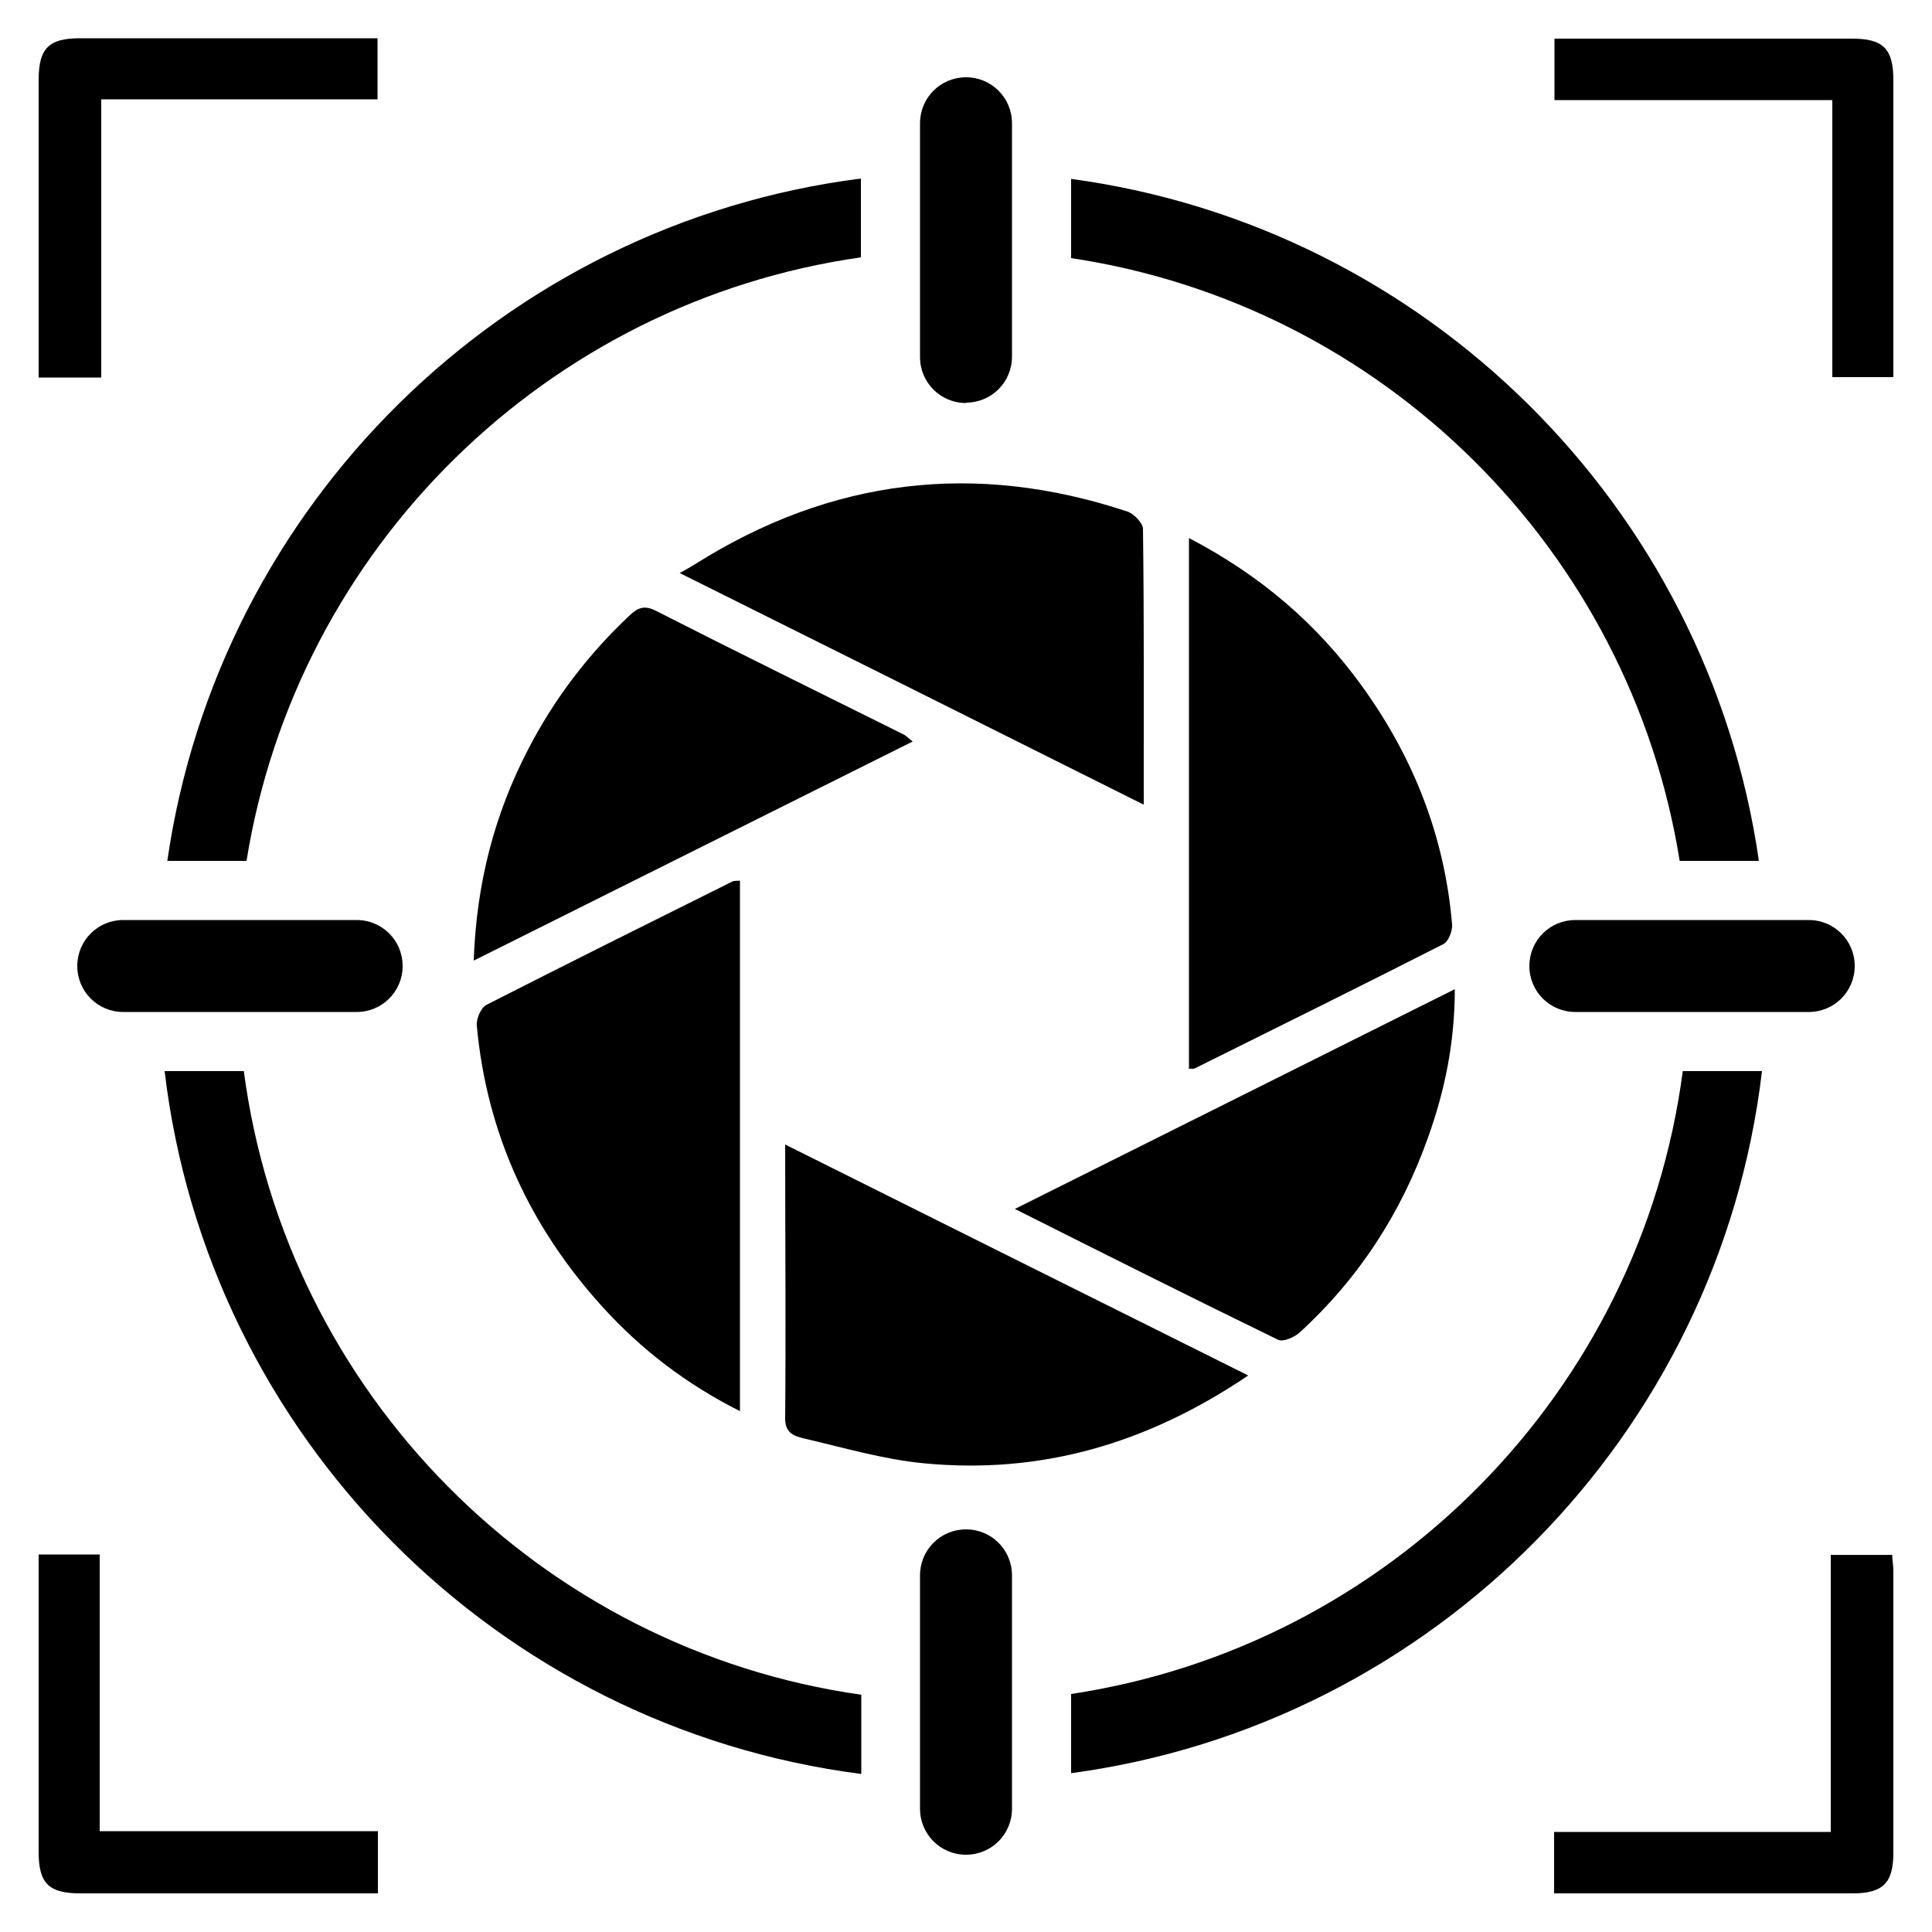
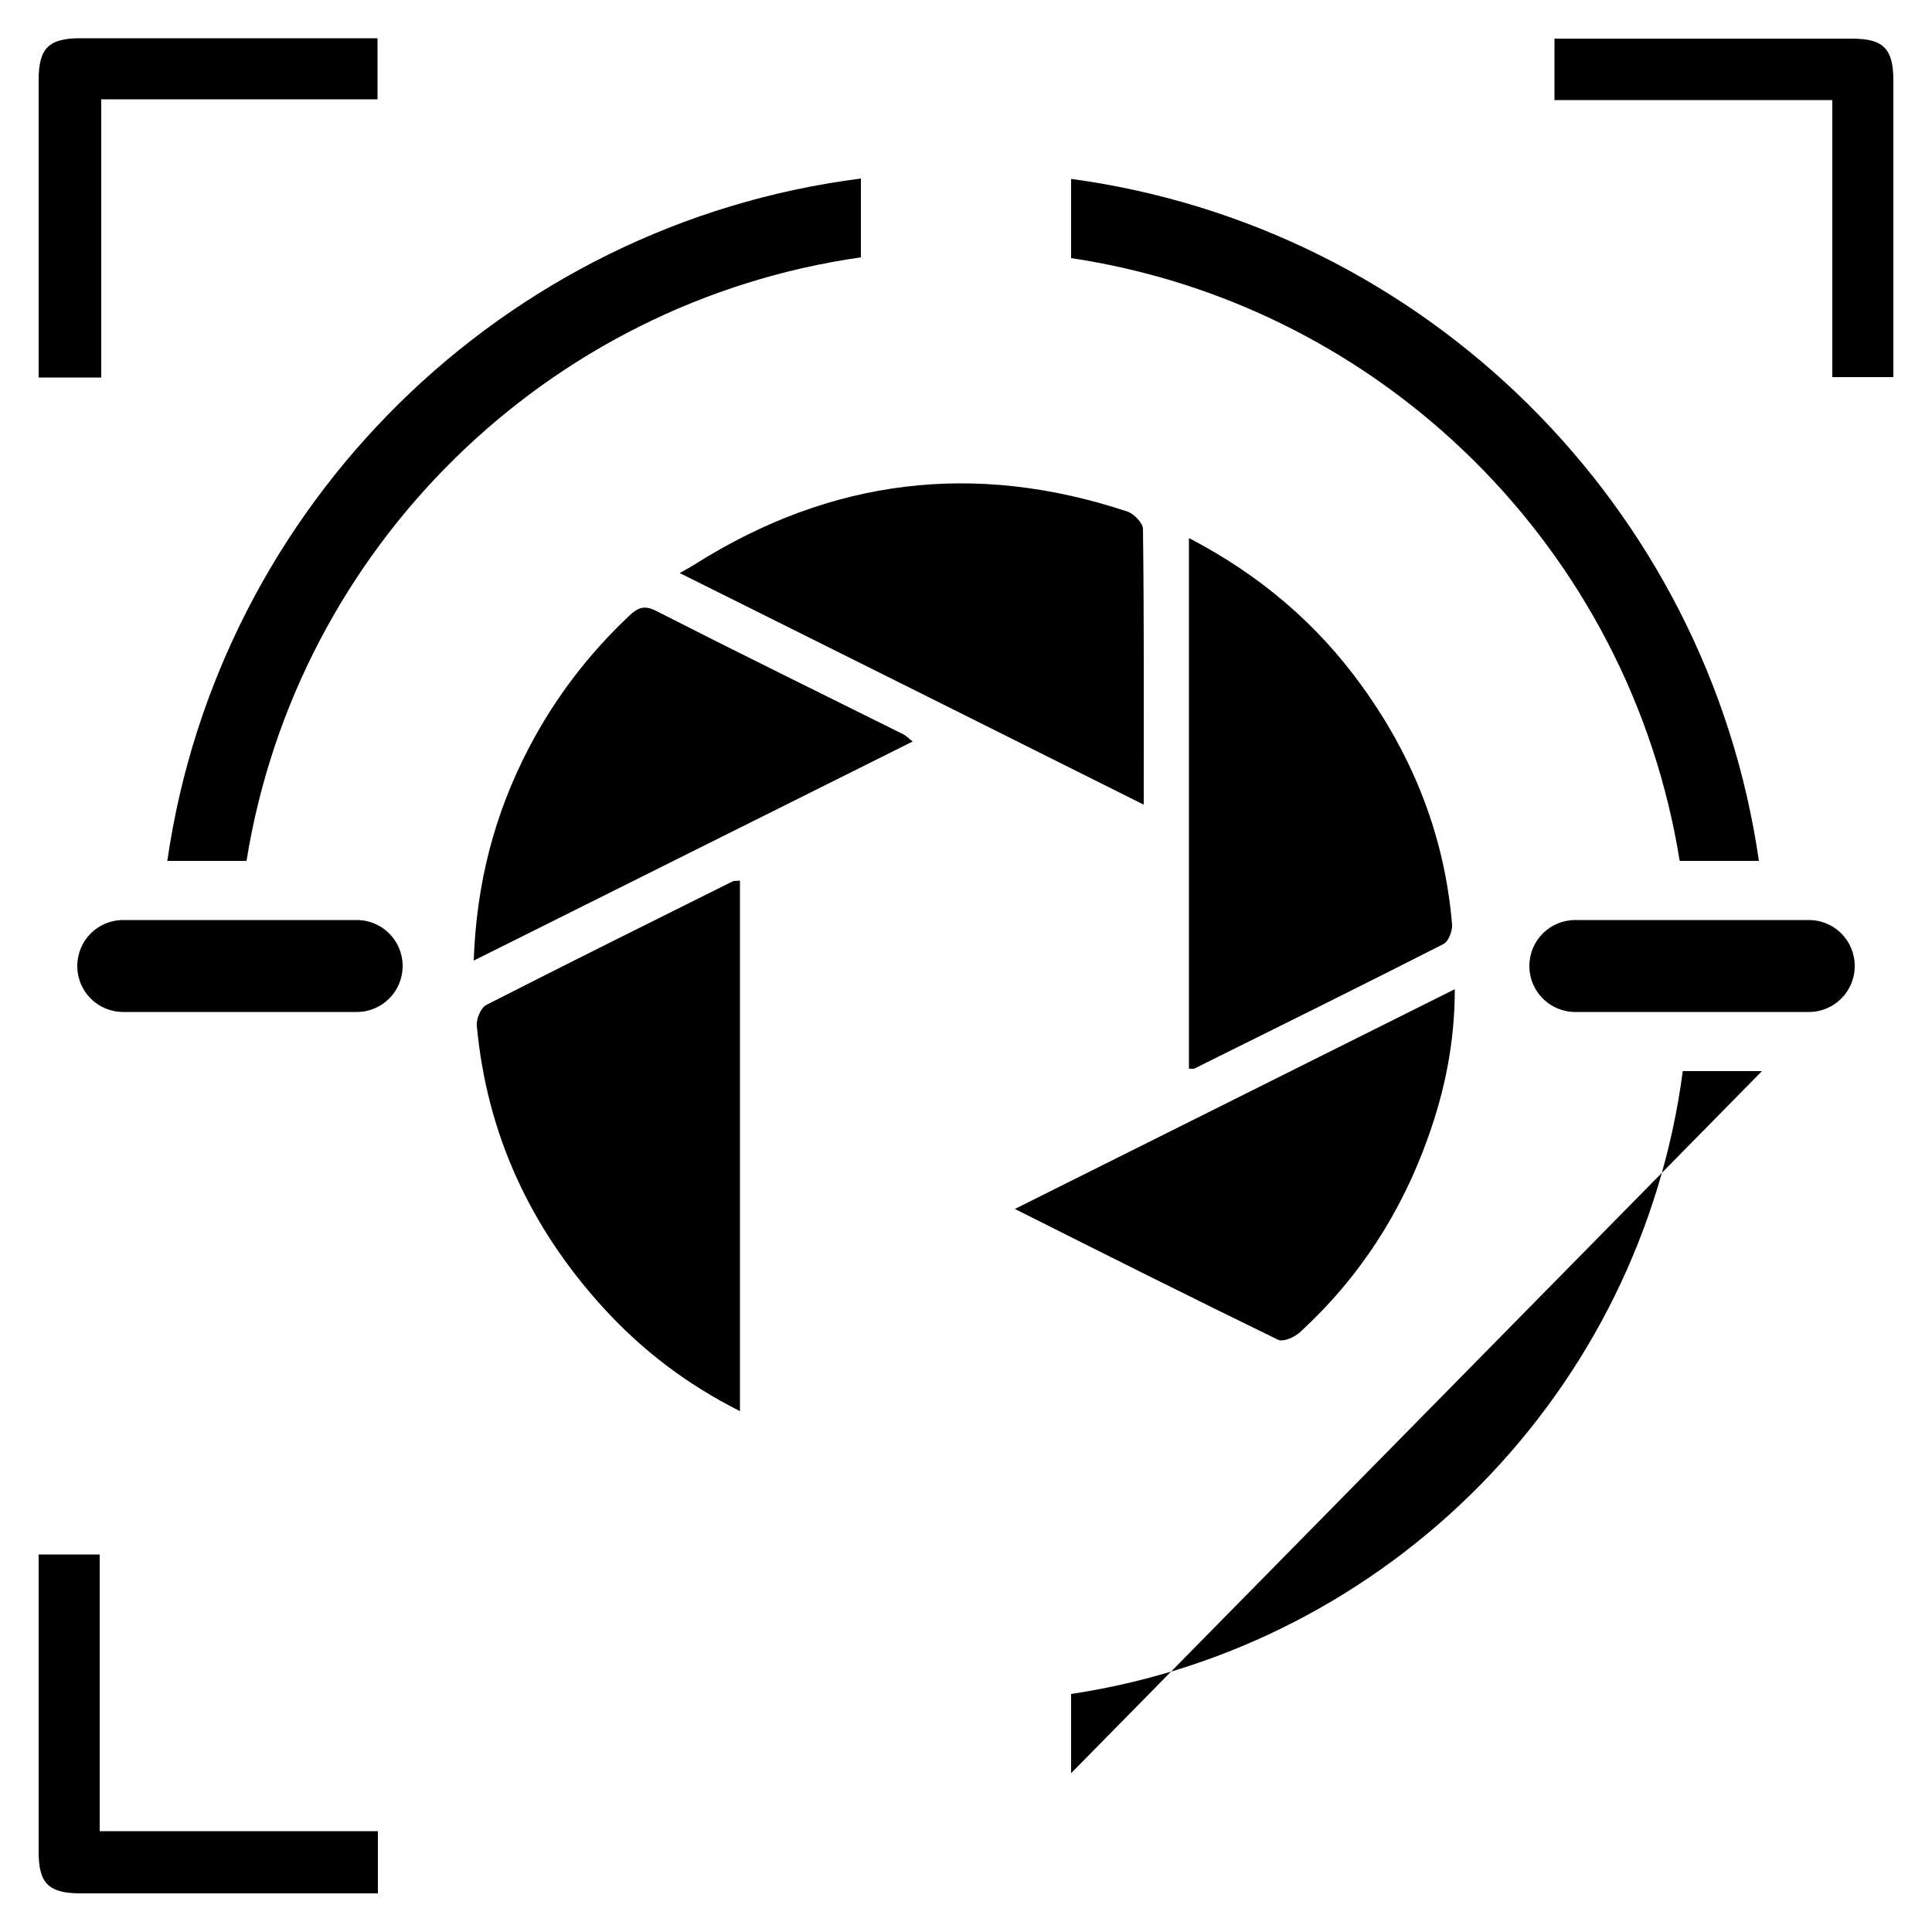
<svg xmlns="http://www.w3.org/2000/svg" id="_圖層_1" data-name="圖層 1" viewBox="0 0 50 50">
  <g>
    <path d="M2.62,9.77H1v-.46c0-2.41,0-4.83,0-7.24,0-.82,.26-1.08,1.07-1.08,2.41,0,4.83,0,7.24,0h.46v1.58H2.62v7.2Z" />
    <path d="M47.42,2.59h-7.19V1h.46c2.41,0,4.83,0,7.24,0,.81,0,1.07,.26,1.07,1.08,0,2.55,0,5.09,0,7.68h-1.58V2.59Z" />
    <path d="M9.78,47.38v1.62h-.46c-2.41,0-4.83,0-7.24,0-.82,0-1.08-.26-1.08-1.07,0-2.41,0-4.83,0-7.24v-.46h1.58v7.16h7.2Z" />
-     <path d="M40.22,49v-1.59h7.16v-7.17h1.59c0,.13,.03,.27,.03,.42,0,2.43,0,4.86,0,7.29,0,.78-.27,1.05-1.05,1.05-2.56,0-5.12,0-7.73,0Z" />
  </g>
  <g>
    <path d="M19.15,22.79v13.73c-1.39-.7-2.55-1.59-3.55-2.69-1.88-2.07-3-4.48-3.26-7.28-.02-.17,.1-.46,.24-.54,2.12-1.08,4.25-2.14,6.38-3.2,.05-.02,.11-.01,.19-.02Z" />
    <path d="M30.78,13.93c1.84,.96,3.31,2.22,4.47,3.83,1.33,1.84,2.14,3.89,2.33,6.17,.01,.16-.09,.43-.22,.5-2.14,1.09-4.29,2.15-6.44,3.22-.03,.02-.07,0-.15,.01V13.93Z" />
-     <path d="M32.3,35.6c-2.62,1.77-5.37,2.56-8.39,2.27-1.04-.1-2.06-.4-3.09-.64-.25-.06-.5-.13-.5-.51,.02-2.33,0-4.65,0-7.1,4,2,7.94,3.96,11.97,5.97Z" />
    <path d="M29.59,20.82c-4-2-7.92-3.96-12-5.99,.18-.1,.29-.16,.4-.23,3.52-2.22,7.25-2.67,11.19-1.36,.17,.06,.39,.29,.4,.44,.03,2.34,.02,4.69,.02,7.13Z" />
    <path d="M23.62,19.19c-3.81,1.9-7.55,3.77-11.36,5.67,.07-2.01,.54-3.8,1.42-5.49,.67-1.29,1.54-2.43,2.6-3.43,.22-.21,.39-.29,.7-.13,2.12,1.08,4.26,2.13,6.39,3.19,.07,.03,.12,.09,.25,.19Z" />
    <path d="M26.26,31.29c3.85-1.92,7.58-3.79,11.39-5.69,0,1.38-.26,2.63-.69,3.83-.69,1.95-1.79,3.65-3.32,5.05-.14,.13-.44,.26-.57,.19-2.24-1.09-4.47-2.21-6.82-3.39Z" />
  </g>
-   <path d="M25,10.43c-.66,0-1.19-.53-1.19-1.19V3.19c0-.66,.53-1.19,1.19-1.19s1.19,.53,1.19,1.19v6.04c0,.66-.53,1.19-1.19,1.19Z" />
-   <path d="M25,48c-.66,0-1.19-.53-1.19-1.19v-6.04c0-.66,.53-1.19,1.19-1.19s1.19,.53,1.19,1.19v6.04c0,.66-.53,1.19-1.19,1.19Z" />
  <path d="M9.24,26.19H3.19c-.66,0-1.19-.53-1.19-1.19s.53-1.19,1.19-1.19h6.04c.66,0,1.19,.53,1.19,1.19s-.53,1.19-1.19,1.19Z" />
  <path d="M46.81,26.19h-6.04c-.66,0-1.19-.53-1.19-1.19s.53-1.19,1.19-1.19h6.04c.66,0,1.19,.53,1.19,1.19s-.53,1.19-1.19,1.19Z" />
  <g>
    <path d="M43.47,22.28h2.05c-1.32-9.17-8.62-16.41-17.8-17.65v2.05c8.07,1.21,14.46,7.55,15.75,15.6Z" />
    <path d="M22.28,6.67v-2.05C13.02,5.8,5.66,13.07,4.33,22.28h2.05c1.3-8.09,7.76-14.46,15.9-15.62Z" />
-     <path d="M45.6,27.72h-2.05c-1.09,8.29-7.59,14.88-15.83,16.12v2.05c9.36-1.26,16.77-8.75,17.88-18.17Z" />
-     <path d="M6.31,27.72h-2.05c1.12,9.46,8.6,16.98,18.03,18.19v-2.05c-8.31-1.18-14.88-7.8-15.98-16.14Z" />
+     <path d="M45.6,27.72h-2.05c-1.09,8.29-7.59,14.88-15.83,16.12v2.05Z" />
  </g>
</svg>